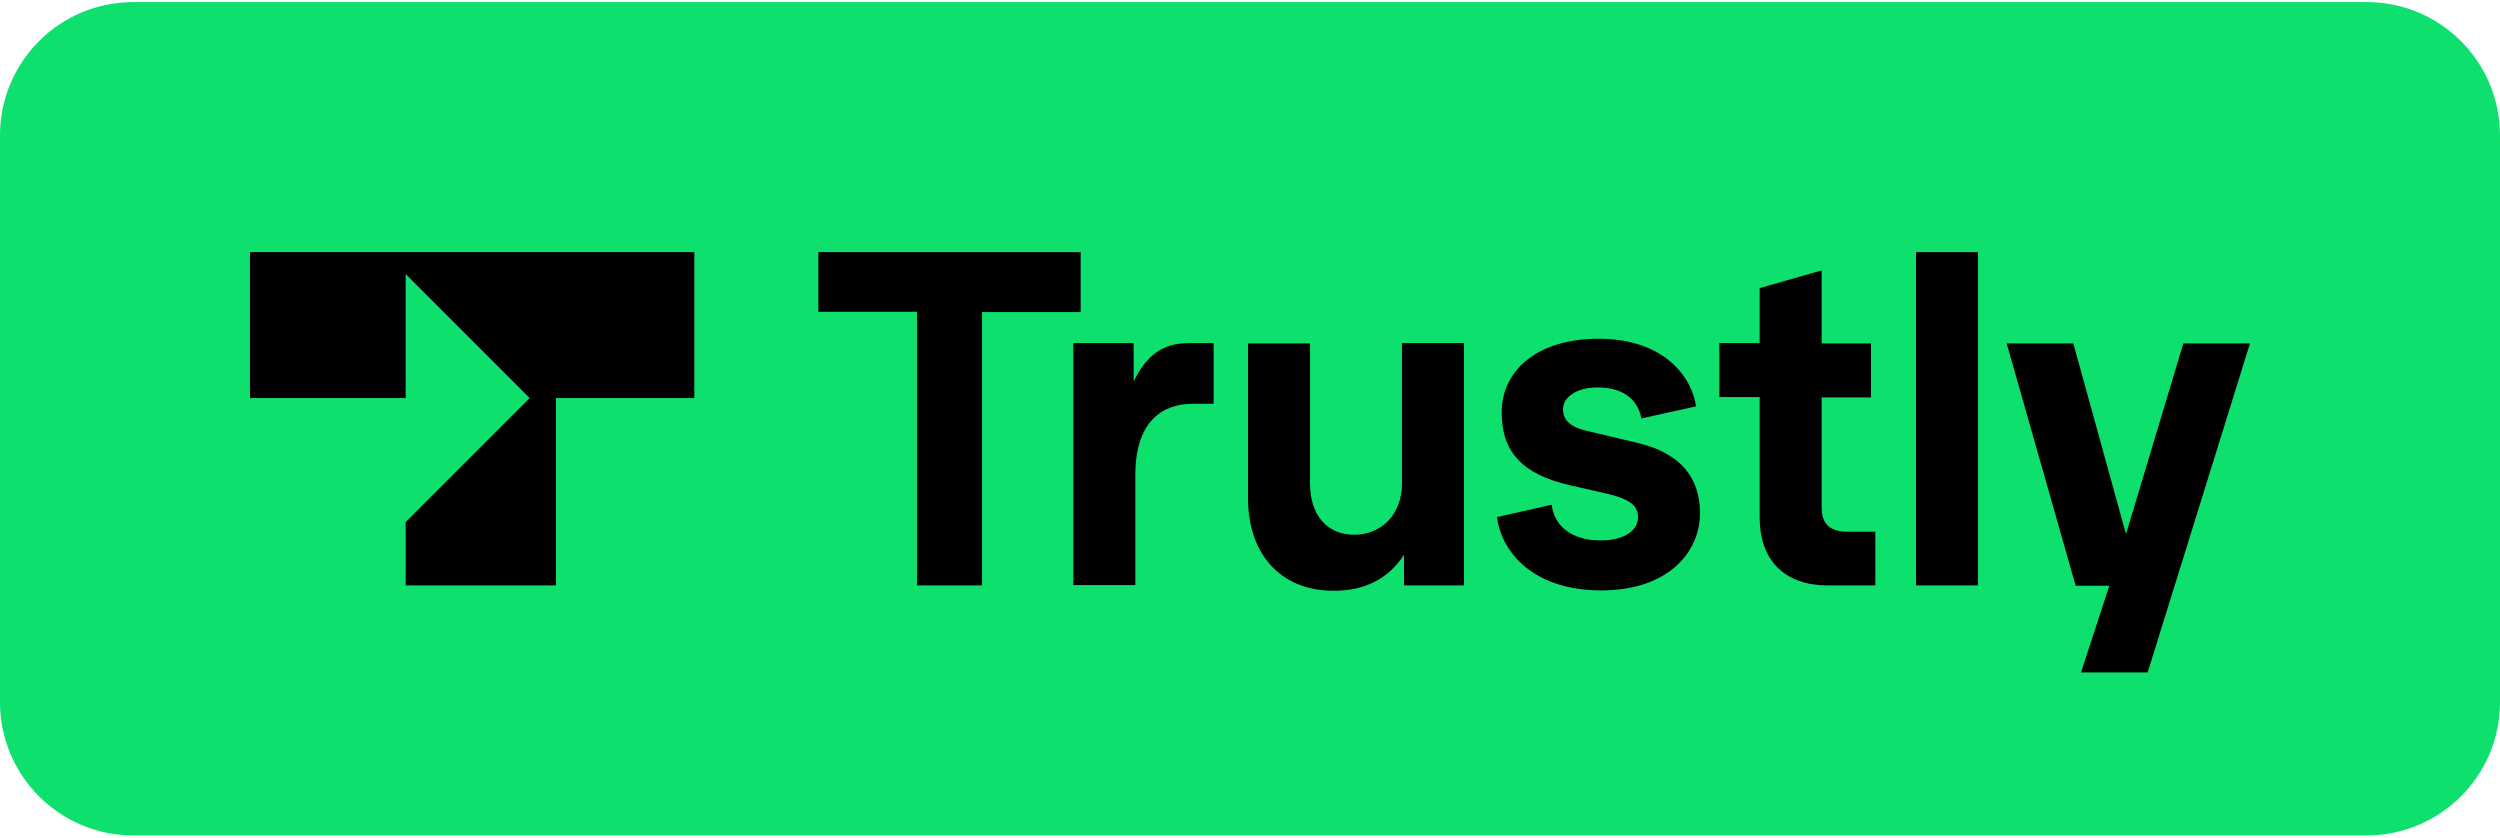
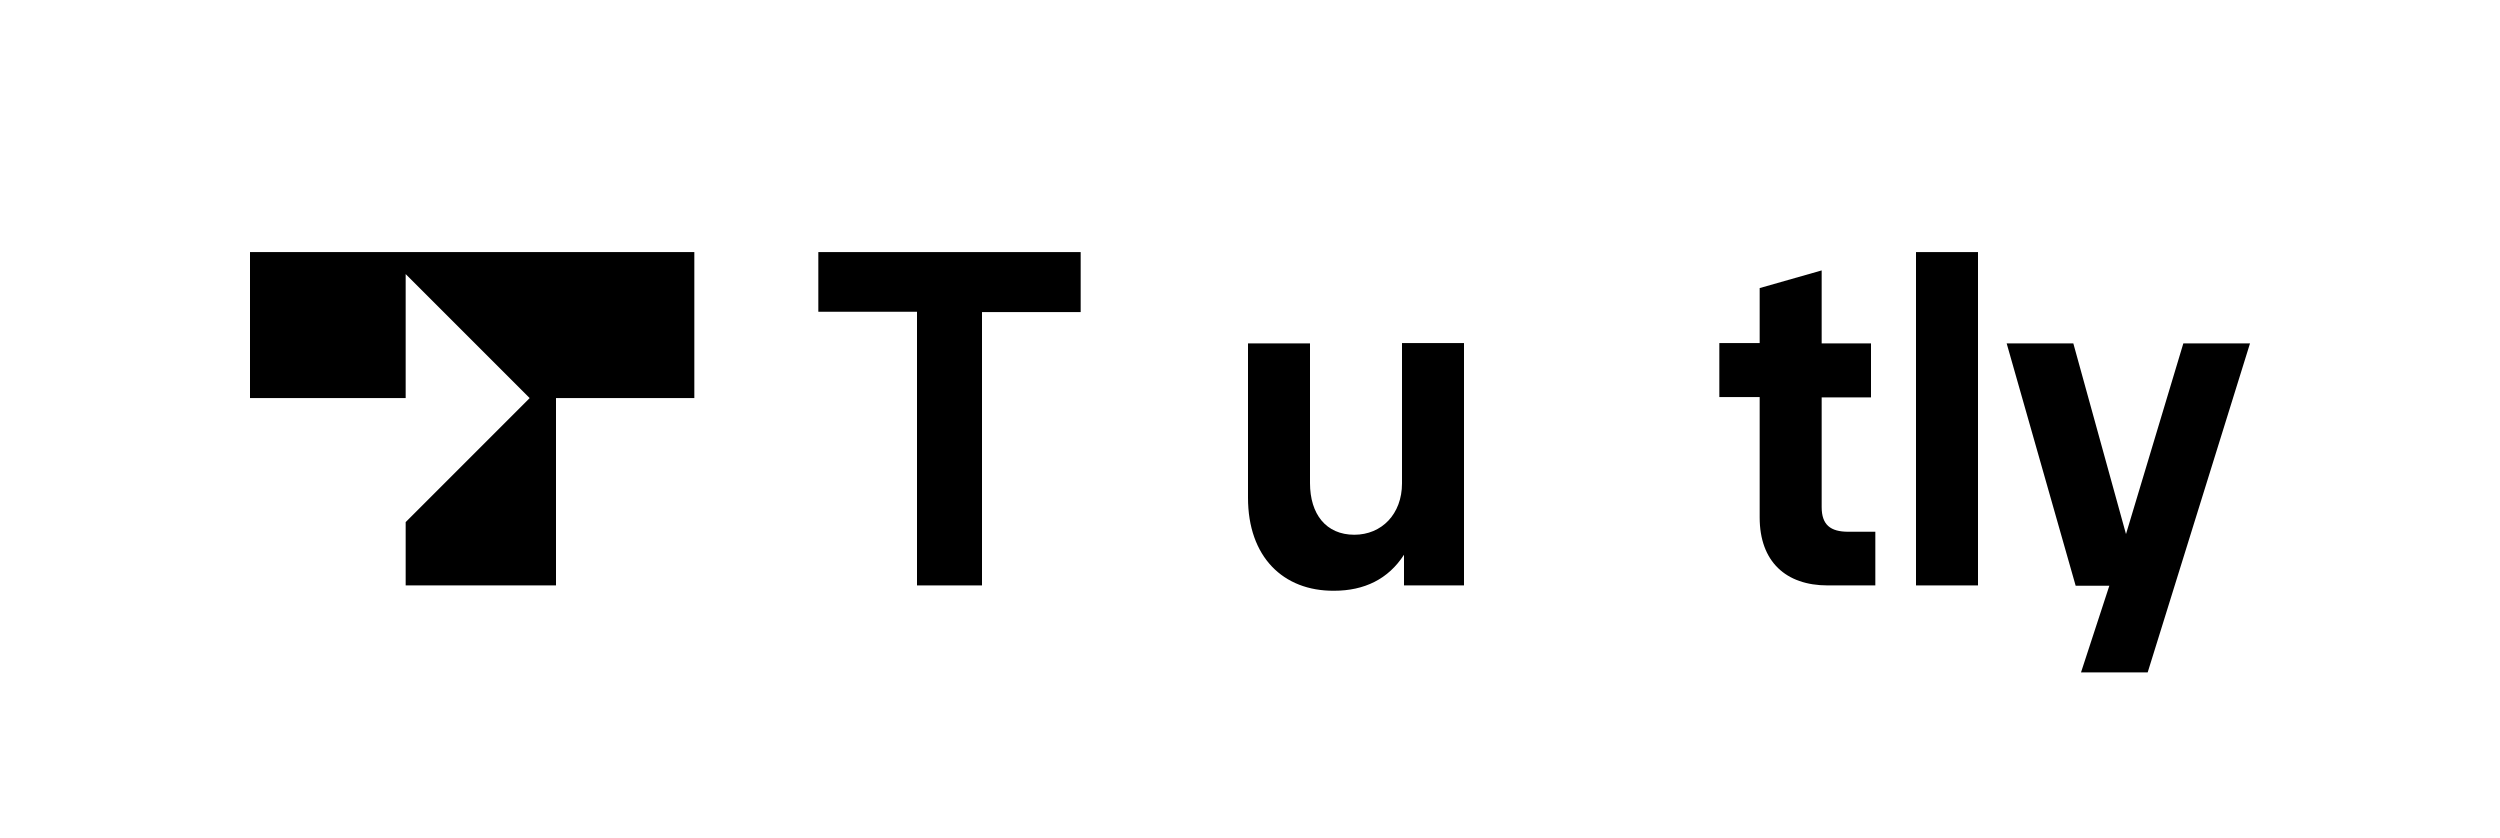
<svg xmlns="http://www.w3.org/2000/svg" width="200px" height="67px" viewBox="0 0 600 200">
  <title>logo-trustly</title>
  <g id="Page-1" stroke="none" stroke-width="1" fill="none" fill-rule="evenodd">
    <g id="global-payment-network-online" transform="translate(-323, -869)" fill-rule="nonzero">
      <g id="logo-trustly" transform="translate(323, 869)">
-         <path d="M568,200 L32,200 C14.32,200 0,185.68 0,168 L0,32 C0,14.32 14.32,0 32,0 L568,0 C585.68,0 600,14.32 600,32 L600,168 C600,185.68 585.68,200 568,200 Z" id="Path" fill="#0EE06E" />
        <g id="Group" transform="translate(60, 60)" fill="#000000">
          <g transform="translate(136, 0)" id="Path">
            <polygon points="24.08 80 24.08 14.32 0.4 14.32 0.4 0 63.36 0 63.36 14.4 39.68 14.4 39.68 80" />
-             <path d="M61.6,80 L61.6,21.84 L76.08,21.84 L76.08,31.04 C79.84,23.28 84.56,21.84 89.6,21.84 L95.28,21.84 L95.28,36.4 L90.32,36.4 C82.96,36.4 76.48,40.64 76.48,53.52 L76.48,79.92 L61.6,79.92 L61.6,80 Z" />
            <path d="M103.52,58.96 L103.52,21.92 L118.4,21.92 L118.4,55.44 C118.4,62.88 122.24,67.84 129.04,67.84 C135.6,67.84 140.48,62.88 140.48,55.52 L140.48,21.84 L155.36,21.84 L155.36,80 L140.96,80 L140.96,72.64 C137.2,78.48 131.44,81.281 124.16,81.281 C111.92,81.36 103.52,73.12 103.52,58.96 Z" />
-             <path d="M163.28,63.6 L176.4,60.64 C177.04,65.76 181.2,69.2 188.16,69.2 C193.84,69.2 197.12,66.8 197.12,63.68 C197.12,61.12 195.6,59.44 190.08,58.08 L180.64,55.92 C169.6,53.36 164.4,48.16 164.4,38.48 C164.4,28.64 172.64,20.8 187.68,20.8 C203.6,20.8 210.16,30.24 211.04,37.04 L197.92,39.92 C197.28,36.32 194.56,32.48 187.36,32.48 C182.64,32.48 179.12,34.64 179.12,37.76 C179.12,40.48 181.2,42 184.4,42.8 L197.2,45.84 C207.2,48.24 212,54.08 212,62.64 C212,72 204.4,81.2 188.24,81.2 C170.64,81.12 164.08,70.72 163.28,63.6 Z" />
            <path d="M242.64,80 C232.64,80 226.32,74.32 226.32,63.68 L226.32,34.8 L216.64,34.8 L216.64,21.84 L226.32,21.84 L226.32,8.64 L241.2,4.4 L241.2,21.92 L253.04,21.92 L253.04,34.88 L241.2,34.88 L241.2,61.2 C241.2,65.44 243.28,67.12 247.6,67.12 L254.08,67.12 L254.08,80 L242.64,80 Z" />
            <polygon points="263.84 80 263.84 0 278.72 0 278.72 80" />
            <polygon points="328 21.92 344 21.92 319.44 100.88 303.44 100.88 310.24 80.08 302.16 80.08 285.6 21.92 301.6 21.92 314.24 67.68" />
          </g>
          <polygon id="Path" points="0 35.04 37.36 35.04 37.36 5.28 67.12 35.04 37.36 64.8 37.36 80 73.44 80 73.44 35.04 106.64 35.04 106.64 0 0 0" />
        </g>
      </g>
    </g>
  </g>
</svg>